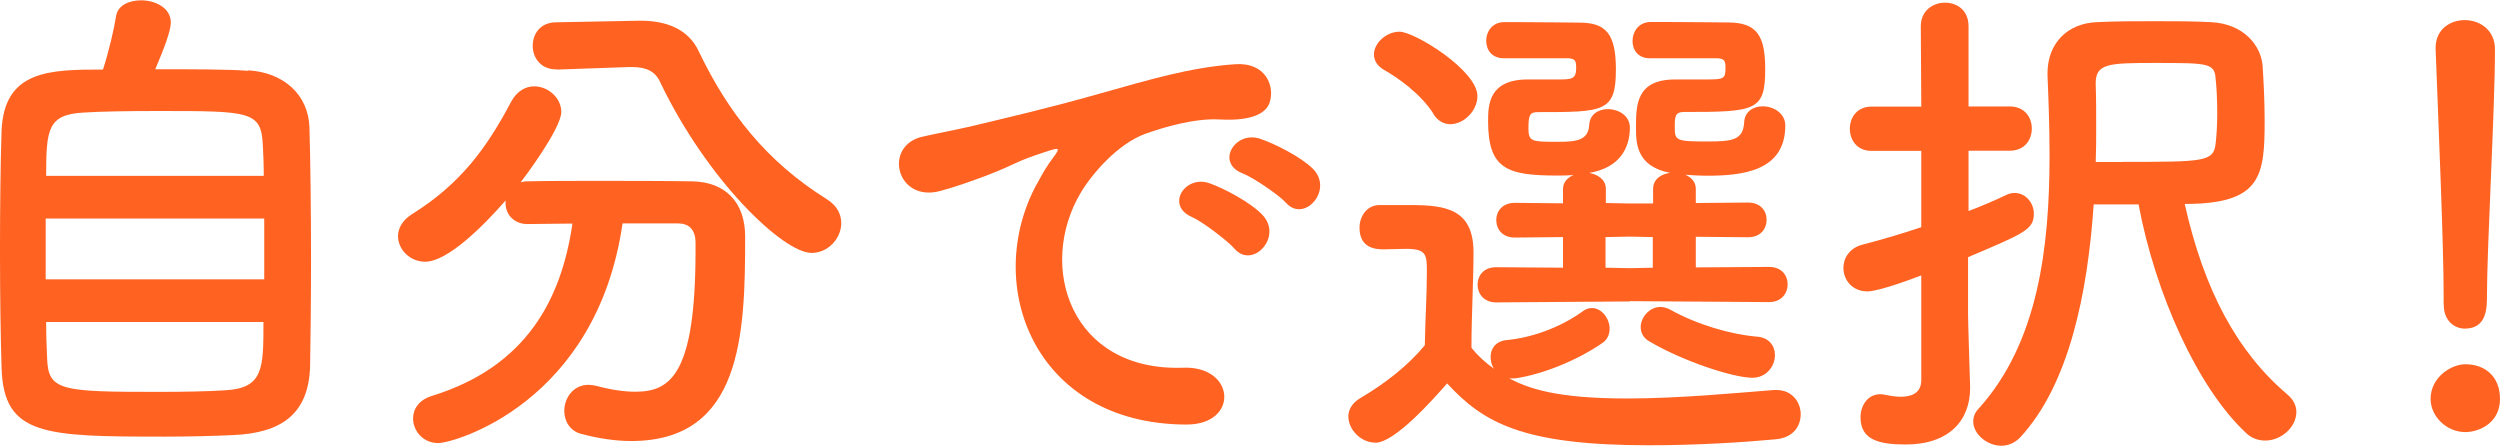
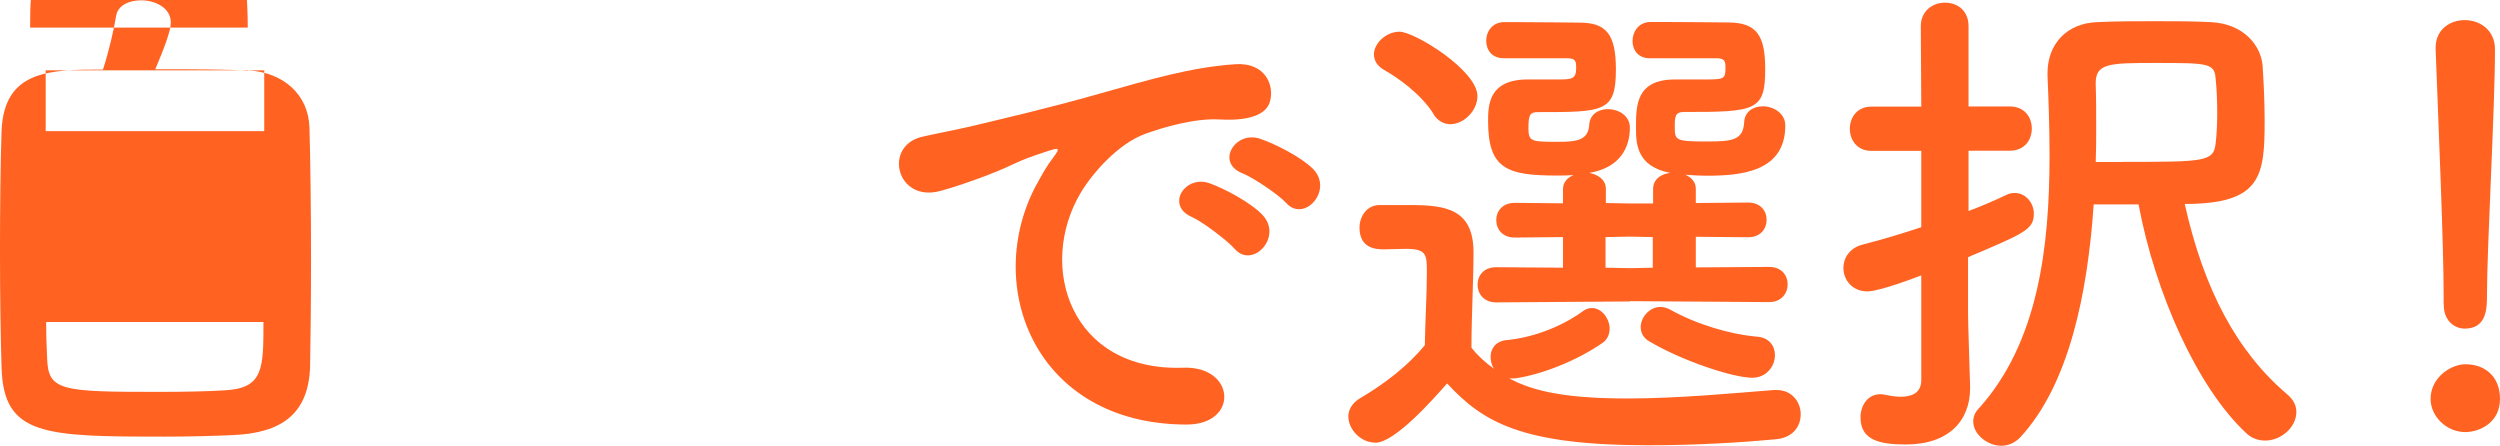
<svg xmlns="http://www.w3.org/2000/svg" id="_レイヤー_2" viewBox="0 0 159.23 28.38">
  <defs>
    <style>.cls-1{fill:#ff6221;}</style>
  </defs>
  <g id="_レイアウト">
    <g>
-       <path class="cls-1" d="M15.81,4.48c2.24,.13,3.84,1.54,3.9,3.65,.06,2.05,.1,5.28,.1,8.38,0,2.66-.03,5.25-.06,6.85-.1,2.98-1.79,4.22-4.9,4.35-1.25,.06-2.82,.1-4.38,.1-7.65,0-10.24-.06-10.37-4.38-.06-1.92-.1-4.64-.1-7.39s.03-5.6,.1-7.71c.16-3.87,3.07-3.9,6.46-3.9,.38-1.18,.7-2.56,.83-3.39,.1-.7,.83-1.02,1.6-1.02,.9,0,1.89,.48,1.89,1.41,0,.54-.42,1.63-.99,2.98,2.3,0,4.67,0,5.92,.1Zm1.02,9.44H2.91v3.87h13.92v-3.87Zm-.03-2.72c0-.74-.03-1.41-.06-1.95-.1-2.18-.8-2.18-6.69-2.18-1.89,0-3.71,.03-4.74,.1-2.27,.13-2.37,1.06-2.37,4.03h13.85ZM2.94,20.51c0,.86,.03,1.66,.06,2.27,.06,2.11,.83,2.18,7.1,2.18,1.57,0,3.17-.03,4.22-.1,2.46-.13,2.46-1.38,2.46-4.35H2.94Z" />
-       <path class="cls-1" d="M39.65,14.24c-1.66,11.42-10.72,13.98-11.74,13.98-.96,0-1.6-.77-1.6-1.57,0-.58,.35-1.18,1.22-1.44,5.98-1.86,8.22-6.11,8.93-10.97-1.02,0-2.02,.03-2.88,.03s-1.38-.64-1.38-1.31v-.19c-1.44,1.66-3.71,3.9-5.12,3.9-.99,0-1.73-.8-1.73-1.63,0-.48,.26-.99,.86-1.38,3.14-1.95,4.8-4.26,6.34-7.17,.38-.7,.93-.99,1.47-.99,.9,0,1.73,.74,1.73,1.63,0,1.06-2.43,4.29-2.59,4.48,.13-.03,.26-.06,.42-.06,1.34-.03,2.85-.03,4.38-.03,2.11,0,4.29,0,6.11,.03,2.14,.03,3.39,1.34,3.39,3.52,0,6.21-.19,13.02-7.26,13.02-.99,0-2.05-.16-3.17-.45-.74-.19-1.09-.83-1.09-1.47,0-.83,.58-1.66,1.54-1.66,.16,0,.32,.03,.48,.06,.96,.26,1.79,.38,2.5,.38,2.24,0,3.84-1.09,3.84-8.99v-.48c0-.9-.45-1.25-1.12-1.25h-3.52Zm-4.16-9.82h-.06c-.99,0-1.5-.74-1.5-1.5s.48-1.5,1.5-1.5l5.25-.1h.13c1.6,0,3.04,.51,3.71,1.98,1.86,3.87,4.29,6.98,8.13,9.38,.67,.42,.93,.96,.93,1.54,0,.96-.83,1.89-1.89,1.89-1.79,0-6.62-4.58-9.63-10.85-.32-.74-.93-.99-1.82-.99h-.16l-4.58,.16Z" />
+       <path class="cls-1" d="M15.81,4.48c2.24,.13,3.84,1.54,3.9,3.65,.06,2.05,.1,5.28,.1,8.38,0,2.66-.03,5.25-.06,6.85-.1,2.98-1.79,4.22-4.9,4.35-1.25,.06-2.82,.1-4.38,.1-7.65,0-10.24-.06-10.37-4.38-.06-1.92-.1-4.64-.1-7.39s.03-5.6,.1-7.71c.16-3.87,3.07-3.9,6.46-3.9,.38-1.18,.7-2.56,.83-3.39,.1-.7,.83-1.02,1.6-1.02,.9,0,1.89,.48,1.89,1.41,0,.54-.42,1.63-.99,2.98,2.3,0,4.67,0,5.92,.1ZH2.91v3.87h13.92v-3.87Zm-.03-2.72c0-.74-.03-1.41-.06-1.95-.1-2.18-.8-2.18-6.69-2.18-1.89,0-3.71,.03-4.74,.1-2.27,.13-2.37,1.06-2.37,4.03h13.85ZM2.94,20.51c0,.86,.03,1.66,.06,2.27,.06,2.11,.83,2.18,7.1,2.18,1.57,0,3.17-.03,4.22-.1,2.46-.13,2.46-1.38,2.46-4.35H2.94Z" />
      <path class="cls-1" d="M66.05,11.71c.32-.61,.61-1.12,1.02-1.66,.51-.67,.35-.64-.26-.45-2.4,.77-1.86,.77-4.03,1.6-1.02,.38-1.92,.7-2.88,.96-2.82,.77-3.68-2.91-1.12-3.46,.67-.16,2.53-.51,3.55-.77,1.57-.38,4.38-1.02,7.65-1.95,3.3-.93,5.89-1.7,8.7-1.89,1.98-.13,2.53,1.44,2.18,2.46-.19,.54-.9,1.18-3.14,1.06-1.63-.1-3.65,.51-4.74,.9-1.79,.64-3.42,2.56-4.13,3.74-2.82,4.7-.67,11.42,6.5,11.17,3.36-.13,3.58,3.65,.19,3.62-9.66-.03-12.99-8.9-9.5-15.33Zm9.86,2.11c-1.7-.74-.42-2.72,1.15-2.14,.9,.32,2.62,1.22,3.36,2.02,1.31,1.41-.67,3.46-1.79,2.14-.45-.51-2.05-1.73-2.72-2.02Zm3.23-2.78c-1.73-.67-.48-2.72,1.09-2.21,.9,.29,2.62,1.15,3.39,1.92,1.34,1.34-.54,3.46-1.7,2.18-.45-.51-2.11-1.63-2.78-1.89Z" />
      <path class="cls-1" d="M87.58,28.19c-.9,0-1.7-.83-1.7-1.66,0-.42,.22-.86,.77-1.18,1.63-.96,3.04-2.08,4.1-3.36,.03-1.73,.13-3.23,.13-4.67,0-1.12-.03-1.47-1.34-1.47-.51,0-.93,.03-1.41,.03-.45,0-1.54-.03-1.54-1.38,0-.7,.45-1.44,1.28-1.44h1.95c2.27,0,4.03,.26,4.03,3.01,0,1.86-.13,4.03-.13,6.08,.38,.48,.86,.93,1.44,1.34-.16-.22-.22-.51-.22-.77,0-.51,.32-.99,1.02-1.06,1.47-.13,3.33-.74,4.83-1.82,.19-.16,.42-.22,.61-.22,.61,0,1.12,.67,1.12,1.31,0,.35-.13,.7-.48,.93-1.54,1.06-3.74,1.98-5.54,2.24h-.38c1.22,.64,3.01,1.28,7.49,1.28,3.33,0,6.94-.35,9.38-.54h.16c.99,0,1.54,.77,1.54,1.54s-.48,1.5-1.6,1.6c-2.02,.19-5.02,.38-8.06,.38-8.06,0-10.56-1.44-12.86-3.94-.9,1.02-3.33,3.78-4.58,3.78Zm3.71-20.96c-.83-1.28-2.24-2.27-3.14-2.78-.45-.26-.64-.61-.64-.99,0-.7,.77-1.44,1.63-1.44,.96,0,4.96,2.46,4.96,4.1,0,.93-.86,1.79-1.73,1.79-.38,0-.8-.19-1.09-.67Zm12.51,11.97l-8.51,.06c-.8,0-1.18-.58-1.18-1.12,0-.58,.38-1.12,1.18-1.12l4.26,.03v-1.95l-3.07,.03c-.8,0-1.18-.54-1.18-1.12,0-.54,.38-1.09,1.18-1.09l3.07,.03v-.9c0-.45,.29-.74,.67-.9-.35,.03-.7,.03-1.06,.03-3.17,0-4.38-.42-4.38-3.46,0-1.02,.03-2.66,2.53-2.66h1.86c.93,0,1.22,0,1.22-.74,0-.45-.06-.58-.51-.61h-4.1c-.77,0-1.12-.54-1.12-1.12s.38-1.15,1.09-1.18h1.09c1.5,0,3.23,.03,3.74,.03,1.7,0,2.34,.7,2.34,2.98,0,2.72-.74,2.72-4.99,2.72-.51,0-.58,.22-.58,1.06s.26,.83,1.89,.83c1.09,0,1.92-.06,1.98-1.06,.03-.7,.61-1.02,1.18-1.02,.7,0,1.41,.42,1.41,1.18,0,1.28-.64,2.56-2.59,2.88,.54,.1,1.06,.42,1.06,1.02v.9l1.54,.03h1.47v-.93c0-.61,.51-.96,1.09-1.02-2.18-.42-2.18-1.92-2.18-2.91,0-1.44,.03-3.04,2.5-3.04h1.95c1.15,0,1.25-.03,1.25-.74,0-.45-.06-.58-.51-.61h-4.32c-.74,0-1.09-.54-1.09-1.09,0-.61,.38-1.18,1.09-1.22h1.09c1.57,0,3.39,.03,3.9,.03,1.86,0,2.37,.86,2.37,2.98,0,2.66-.61,2.72-5.15,2.72-.61,0-.61,.29-.61,1.02,0,.8,.13,.86,2.02,.86,1.6,0,2.34-.06,2.4-1.22,.03-.7,.61-1.02,1.18-1.02,.7,0,1.44,.45,1.44,1.22,0,2.94-2.78,3.2-4.99,3.2-.48,0-.93-.03-1.38-.06,.38,.16,.67,.45,.67,.9v.9l3.33-.03c.8,0,1.18,.54,1.18,1.09,0,.58-.38,1.12-1.18,1.12l-3.33-.03v1.95l4.67-.03c.8,0,1.18,.54,1.18,1.12,0,.54-.38,1.12-1.18,1.12l-8.86-.06Zm1.47-4.1l-1.47-.03-1.54,.03v1.95l1.57,.03,1.44-.03v-1.95Zm-.19,6.66c-.42-.22-.58-.58-.58-.93,0-.64,.58-1.28,1.25-1.28,.19,0,.42,.06,.61,.16,1.7,.96,3.9,1.6,5.54,1.73,.8,.06,1.15,.61,1.15,1.18,0,.7-.54,1.44-1.44,1.44-1.18,0-4.35-1.02-6.53-2.3Z" />
      <path class="cls-1" d="M122.37,17.54c-2.34,.9-3.2,1.02-3.42,1.02-.99,0-1.54-.74-1.54-1.5,0-.61,.38-1.25,1.18-1.47,1.25-.32,2.53-.7,3.78-1.12v-4.86h-3.17c-.93,0-1.38-.7-1.38-1.41s.45-1.41,1.38-1.41h3.17l-.03-5.12c0-.99,.77-1.5,1.54-1.5s1.5,.48,1.5,1.5V6.78h2.62c.96,0,1.41,.7,1.41,1.41s-.45,1.41-1.41,1.41h-2.62v3.84c.86-.32,1.66-.67,2.4-1.02,.19-.1,.38-.13,.54-.13,.7,0,1.22,.64,1.22,1.31,0,1.02-.58,1.25-4.19,2.78v3.68c0,.51,.1,3.42,.13,4.54v.13c0,2.02-1.31,3.58-4.1,3.58-1.7,0-2.88-.29-2.88-1.73,0-.74,.45-1.47,1.25-1.47,.1,0,.19,0,.29,.03,.29,.06,.67,.13,1.02,.13,.67,0,1.31-.22,1.31-1.06v-6.69Zm10.98-4.51c-.38,5.57-1.54,11.46-4.7,14.85-.35,.35-.77,.51-1.18,.51-.9,0-1.79-.74-1.79-1.54,0-.29,.1-.58,.35-.83,3.78-4.19,4.51-10.24,4.51-16.13,0-1.73-.06-3.46-.13-5.09v-.13c0-1.92,1.28-3.2,3.17-3.26,1.22-.06,2.43-.06,3.65-.06s2.43,0,3.58,.06c2.11,.1,3.2,1.5,3.3,2.78,.06,.9,.13,2.24,.13,3.46,0,3.55-.19,5.34-5.09,5.34,1.22,5.47,3.33,9.41,6.53,12.13,.42,.35,.58,.74,.58,1.12,0,.96-.96,1.82-1.98,1.82-.42,0-.86-.13-1.22-.48-3.1-2.88-5.79-8.9-6.85-14.56h-2.85Zm1.82-2.72c5.25,0,5.82,0,5.95-1.18,.06-.51,.1-1.18,.1-1.89,0-.77-.03-1.6-.1-2.21-.06-1.02-.48-1.02-3.9-1.02-2.88,0-3.74,.03-3.74,1.28v.1c.03,.86,.03,1.79,.03,2.75,0,.7,0,1.44-.03,2.18h1.7Z" />
      <path class="cls-1" d="M157.02,27.52c-1.22,0-2.21-1.02-2.21-2.11,0-1.41,1.34-2.21,2.21-2.21,1.25,0,2.21,.77,2.21,2.21,0,1.54-1.34,2.11-2.21,2.11Zm-1.38-8.13v-.67c0-3.1-.32-10.56-.51-15.58v-.1c0-1.18,.93-1.76,1.86-1.76s1.92,.61,1.92,1.86c0,3.78-.51,12.58-.51,15.68,0,.77,0,2.11-1.41,2.11-.67,0-1.34-.51-1.34-1.5v-.03Z" />
    </g>
  </g>
</svg>